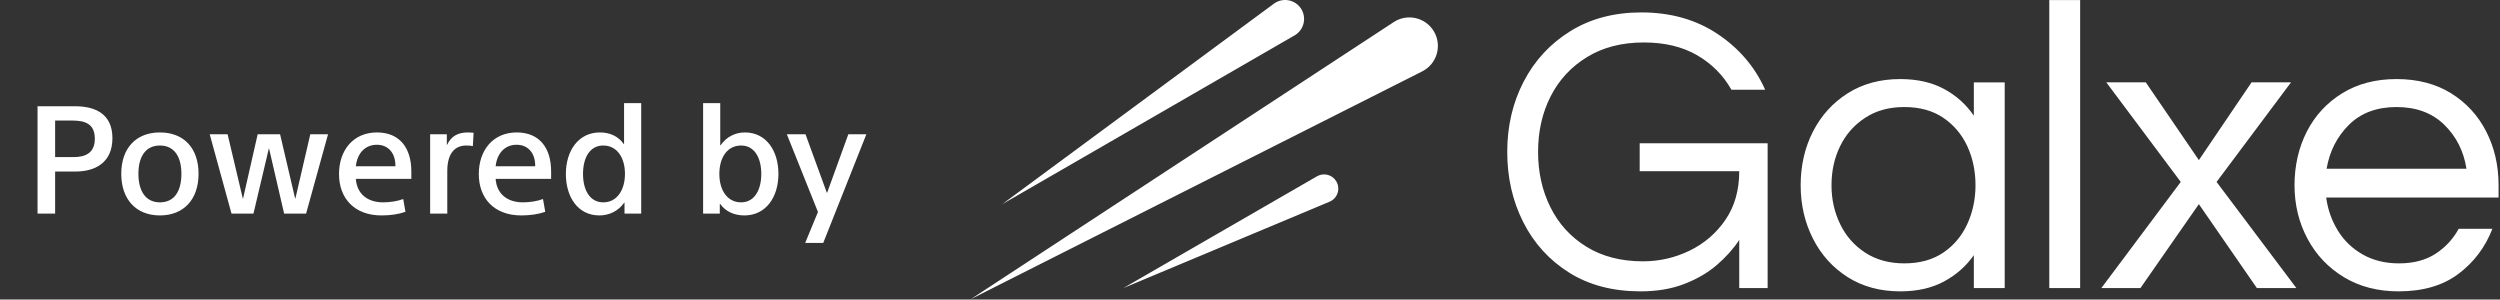
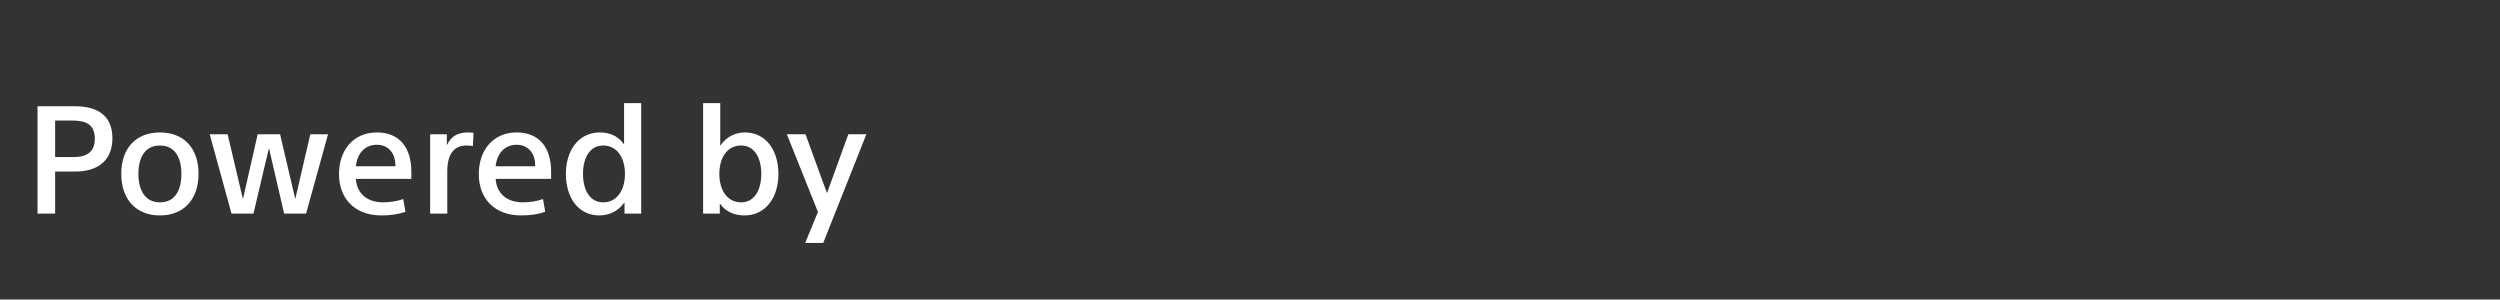
<svg xmlns="http://www.w3.org/2000/svg" width="3280" height="393" viewBox="0 0 3280 393" fill="none">
  <rect x="0" y="0" width="3280" height="393" fill="#333333" stroke="none" />
  <path d="M49.251 280.276V139.428H98.765C125.002 139.428 147.49 149.488 147.49 181.248C147.49 213.403 125.002 225.042 98.962 225.042H72.331V280.276H49.251ZM72.331 158.168V206.104H96.595C111.982 206.104 124.41 200.778 124.41 182.037C124.41 162.705 111.982 158.168 95.017 158.168H72.331ZM260.498 228.001C260.498 261.931 240.771 282.644 209.8 282.644C178.829 282.644 159.103 261.931 159.103 228.001C159.103 194.071 178.829 173.752 209.8 173.752C240.968 173.752 260.498 194.071 260.498 228.001ZM238.009 228.001C238.009 206.301 229.132 190.914 209.8 190.914C190.468 190.914 181.591 206.301 181.591 228.001C181.591 250.292 190.862 265.481 209.8 265.481C229.132 265.481 238.009 250.292 238.009 228.001ZM367.458 176.119L387.185 260.352H387.579L407.109 176.119H430.386L401.585 280.276H372.784L353.058 195.057H352.663L332.542 280.276H303.741L275.137 176.119H298.612L318.536 260.352H318.93L338.065 176.119H367.458ZM539.674 234.708H466.882C468.263 254.632 482.466 265.481 502.587 265.481C511.267 265.481 521.131 264.1 529.021 261.141L531.98 277.909C522.906 281.065 512.254 282.644 500.615 282.644C464.712 282.644 444.788 259.958 444.788 228.395C444.788 196.832 463.726 173.752 494.5 173.752C524.287 173.752 539.674 193.873 539.674 225.042V234.708ZM494.5 189.928C478.521 189.928 468.658 201.567 466.882 218.137H518.763V217.743C518.961 200.581 509.097 189.928 494.5 189.928ZM621.358 174.147L620.371 191.703C617.807 191.112 615.045 190.914 611.889 190.914C598.08 190.914 586.836 199.397 586.836 224.647V280.276H564.347V176.119H586.244V189.928H586.639C591.768 178.881 600.645 173.752 613.861 173.752C616.031 173.752 618.793 173.949 621.358 174.147ZM723.07 234.708H650.279C651.66 254.632 665.863 265.481 685.984 265.481C694.664 265.481 704.527 264.1 712.418 261.141L715.377 277.909C706.303 281.065 695.65 282.644 684.011 282.644C648.109 282.644 628.185 259.958 628.185 228.395C628.185 196.832 647.122 173.752 677.896 173.752C707.683 173.752 723.07 193.873 723.07 225.042V234.708ZM677.896 189.928C661.918 189.928 652.054 201.567 650.279 218.137H702.16V217.743C702.357 200.581 692.494 189.928 677.896 189.928ZM818.769 188.942V135.285H841.258V280.276H819.361V265.876C819.164 265.876 818.967 265.876 818.967 265.876C811.076 277.317 798.648 282.644 786.418 282.644C758.208 282.644 742.427 258.577 742.427 228.198C742.427 197.622 758.998 173.752 787.009 173.752C799.24 173.752 810.681 178.092 818.375 188.942H818.769ZM764.916 228.198C764.916 248.714 773.398 265.481 791.547 265.481C809.498 265.481 819.953 249.305 819.953 228.001C819.953 206.893 809.498 190.914 791.547 190.914C773.398 190.914 764.916 207.485 764.916 228.198ZM944.368 267.454V280.276H922.472V135.285H944.96V190.717H945.355C953.048 179.276 965.081 173.752 977.312 173.752C1005.32 173.752 1021.3 197.819 1021.3 228.198C1021.3 258.774 1004.73 282.644 976.72 282.644C964.49 282.644 952.456 278.304 944.763 267.454H944.368ZM998.814 228.198C998.814 207.485 990.134 190.914 972.38 190.914C954.034 190.914 943.777 206.893 943.777 228.198C943.777 249.305 954.034 265.481 972.38 265.481C990.134 265.481 998.814 248.714 998.814 228.198ZM1056.8 176.119L1084.81 252.856H1085.2L1113.02 176.119H1136.69L1080.07 318.743H1056.4L1073.17 278.106L1032.34 176.119H1056.8Z" fill="white" />
  <g clip-path="url(#clip0_91_4)">
-     <path d="M2152.39 382.252C2116.04 382.252 2084.83 374.064 2058.74 357.689C2032.65 341.314 2012.59 319.278 1998.56 291.565C1984.52 263.868 1977.5 233.099 1977.5 199.273C1977.5 165.447 1984.69 134.693 1999.09 106.98C2013.48 79.283 2033.9 57.231 2060.35 40.856C2086.8 24.481 2117.83 16.294 2153.45 16.294C2191.95 16.294 2225.33 25.744 2253.57 44.63C2281.81 63.516 2302.6 87.907 2315.91 117.772H2271.65C2260.85 98.699 2245.82 83.587 2226.58 72.437C2207.32 61.286 2184.02 55.703 2156.68 55.703C2127.89 55.703 2103.06 62.097 2082.2 74.87C2061.33 87.642 2045.39 104.828 2034.43 126.412C2023.45 147.996 2017.96 172.293 2017.96 199.273C2017.96 226.253 2023.35 250.098 2034.15 271.869C2044.94 293.64 2060.67 310.919 2081.37 323.692C2102.06 336.464 2126.8 342.858 2155.59 342.858C2177.17 342.858 2197.6 338.18 2216.84 328.822C2236.09 319.465 2251.75 305.975 2263.8 288.337C2275.86 270.715 2281.89 249.474 2281.89 224.646H2151.27V187.935H2319.13V377.932H2281.89V314.787C2274.33 326.312 2264.61 337.182 2252.75 347.443C2240.86 357.705 2226.56 366.064 2209.83 372.536C2193.09 379.008 2173.93 382.252 2152.34 382.252H2152.39ZM2493.07 382.252C2466.79 382.252 2443.86 376.045 2424.25 363.631C2404.63 351.217 2389.44 334.406 2378.65 313.165C2367.85 291.94 2362.46 268.547 2362.46 243.002C2362.46 217.457 2367.85 193.612 2378.65 172.558C2389.44 151.504 2404.64 134.771 2424.25 122.357C2443.85 109.943 2466.79 103.736 2493.07 103.736C2515.37 103.736 2534.54 108.056 2550.55 116.696C2566.55 125.336 2579.61 137.032 2589.68 151.785V108.072H2630.17V377.947H2589.68V334.764C2579.61 349.159 2566.55 360.668 2550.55 369.308C2534.54 377.947 2515.37 382.267 2493.07 382.267V382.252ZM2498.46 345.541C2518.61 345.541 2535.61 340.862 2549.48 331.505C2563.32 322.148 2573.85 309.64 2581.06 293.998C2588.25 278.341 2591.85 261.342 2591.85 242.986C2591.85 224.631 2588.25 207.18 2581.06 191.709C2573.85 176.239 2563.32 163.825 2549.48 154.468C2535.61 145.11 2518.61 140.432 2498.46 140.432C2478.31 140.432 2461.58 145.11 2447.19 154.468C2432.79 163.825 2421.81 176.239 2414.27 191.709C2406.7 207.18 2402.93 224.272 2402.93 242.986C2402.93 261.701 2406.7 278.341 2414.27 293.998C2421.83 309.656 2432.79 322.163 2447.19 331.505C2461.57 340.862 2478.67 345.541 2498.46 345.541ZM2688.66 377.932V0.106H2729.15V377.932H2688.66ZM2756.99 377.932L2861.16 238.682L2763.47 108.056H2815.3L2884.93 210.065L2954.02 108.056H3005.82L2908.14 238.682L3012.84 377.932H2961.02L2884.91 267.829L2808.26 377.932H2756.99ZM3146.96 382.252C3119.61 382.252 3095.68 376.045 3075.18 363.631C3054.67 351.217 3038.74 334.406 3027.41 313.165C3016.07 291.94 3010.41 268.547 3010.41 243.002C3010.41 217.457 3015.8 193.612 3026.6 172.558C3037.39 151.504 3052.86 134.771 3073.01 122.357C3093.16 109.943 3116.91 103.736 3144.26 103.736C3171.62 103.736 3195.8 109.943 3215.78 122.357C3235.76 134.771 3251.14 151.504 3261.93 172.558C3272.72 193.612 3278.12 217.083 3278.12 243.002V259.19H3051.95C3054.11 275.034 3059.24 289.507 3067.35 302.638C3075.44 315.785 3086.33 326.218 3100 333.938C3113.68 341.673 3129.51 345.541 3147.51 345.541C3166.58 345.541 3182.6 341.314 3195.54 332.862C3208.5 324.409 3218.56 313.524 3225.76 300.205H3270.02C3260.67 324.315 3245.82 344.012 3225.5 359.311C3205.16 374.61 3178.99 382.252 3146.96 382.252ZM3052.5 221.402H3236.01C3232.41 198.384 3222.69 179.124 3206.86 163.653C3191.02 148.183 3170.15 140.447 3144.25 140.447C3118.34 140.447 3097.55 148.183 3081.91 163.653C3066.26 179.124 3056.45 198.384 3052.5 221.402ZM1698.54 46.408L1314.89 267.907L1671.32 4.862C1683.27 -3.949 1700.22 -0.409 1707.63 12.442C1714.49 24.341 1710.42 39.546 1698.52 46.424L1698.54 46.408ZM1753.35 238.121C1748.21 229.2 1736.81 226.159 1727.89 231.305L1473.9 377.932L1744.4 264.632C1754.76 260.297 1758.95 247.852 1753.34 238.121H1753.35ZM1881.5 41.558C1870.76 22.953 1846.57 17.198 1828.6 28.973L1273.74 392.451L1865.95 93.662C1885.13 83.977 1892.25 60.163 1881.5 41.558Z" fill="white" />
-   </g>
+     </g>
  <defs>
    <clipPath id="clip0_91_4">
-       <rect width="2005.55" height="393" fill="white" transform="translate(1273.74)" />
-     </clipPath>
+       </clipPath>
  </defs>
</svg>